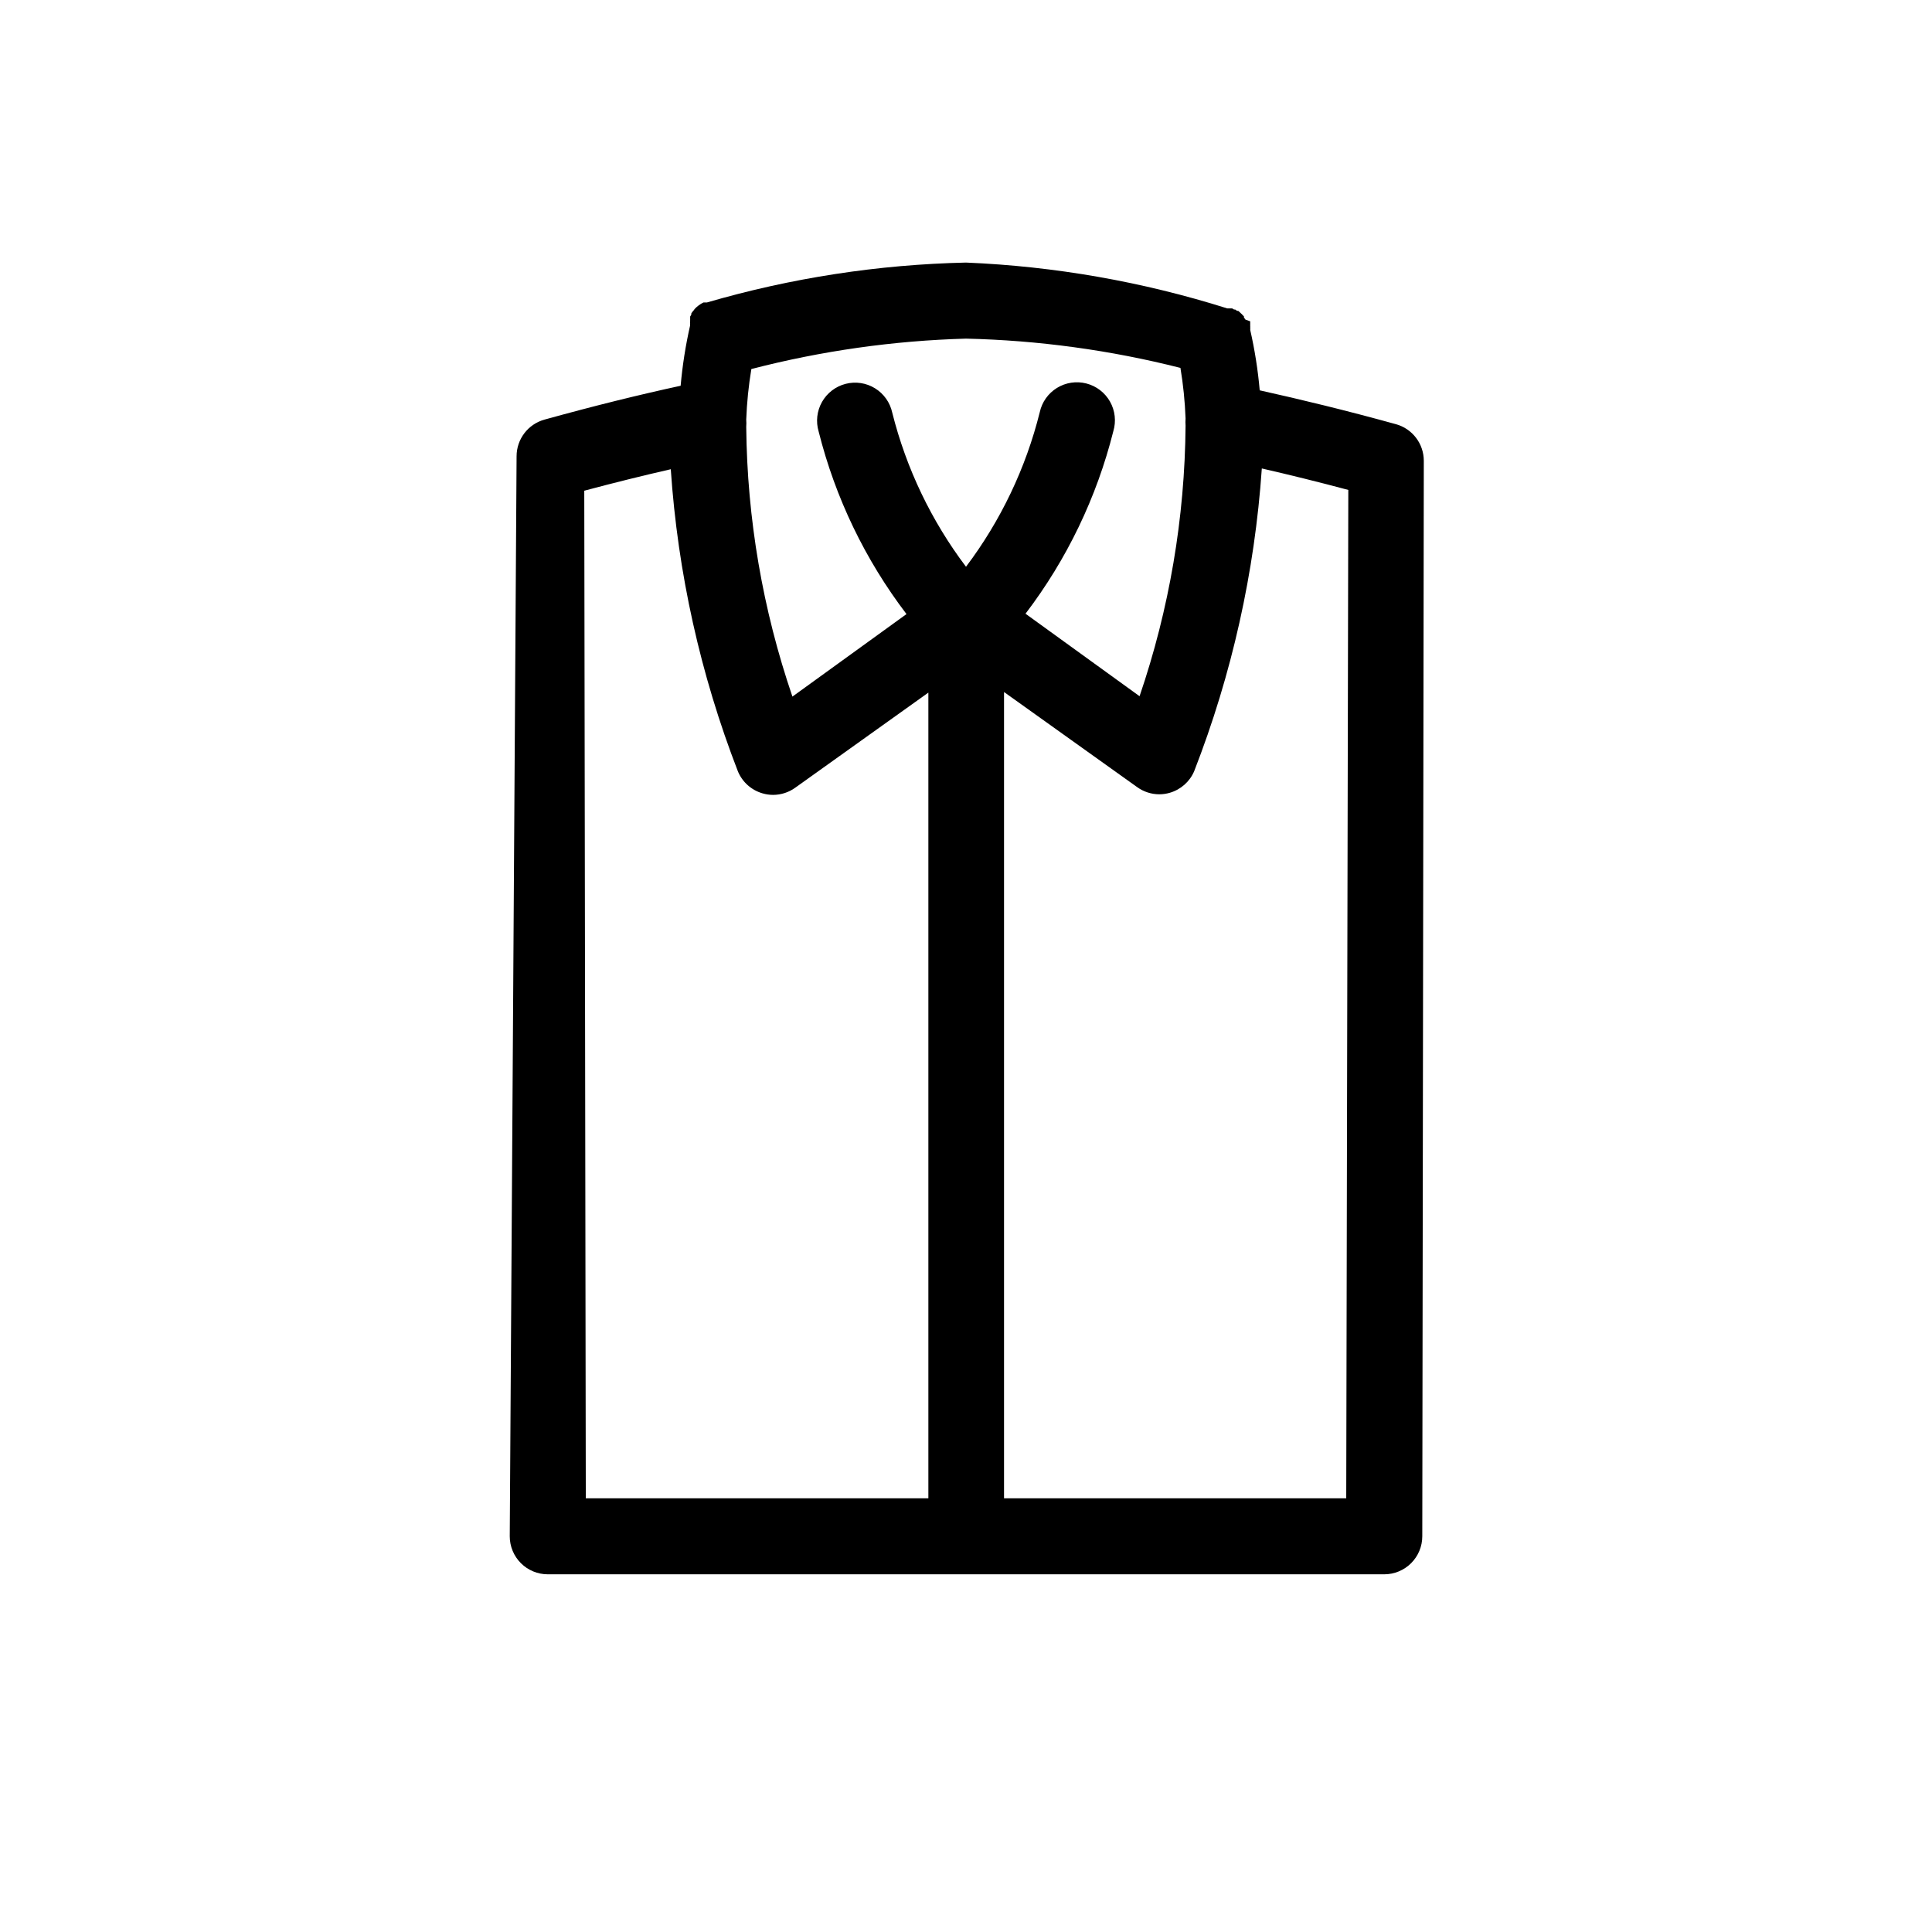
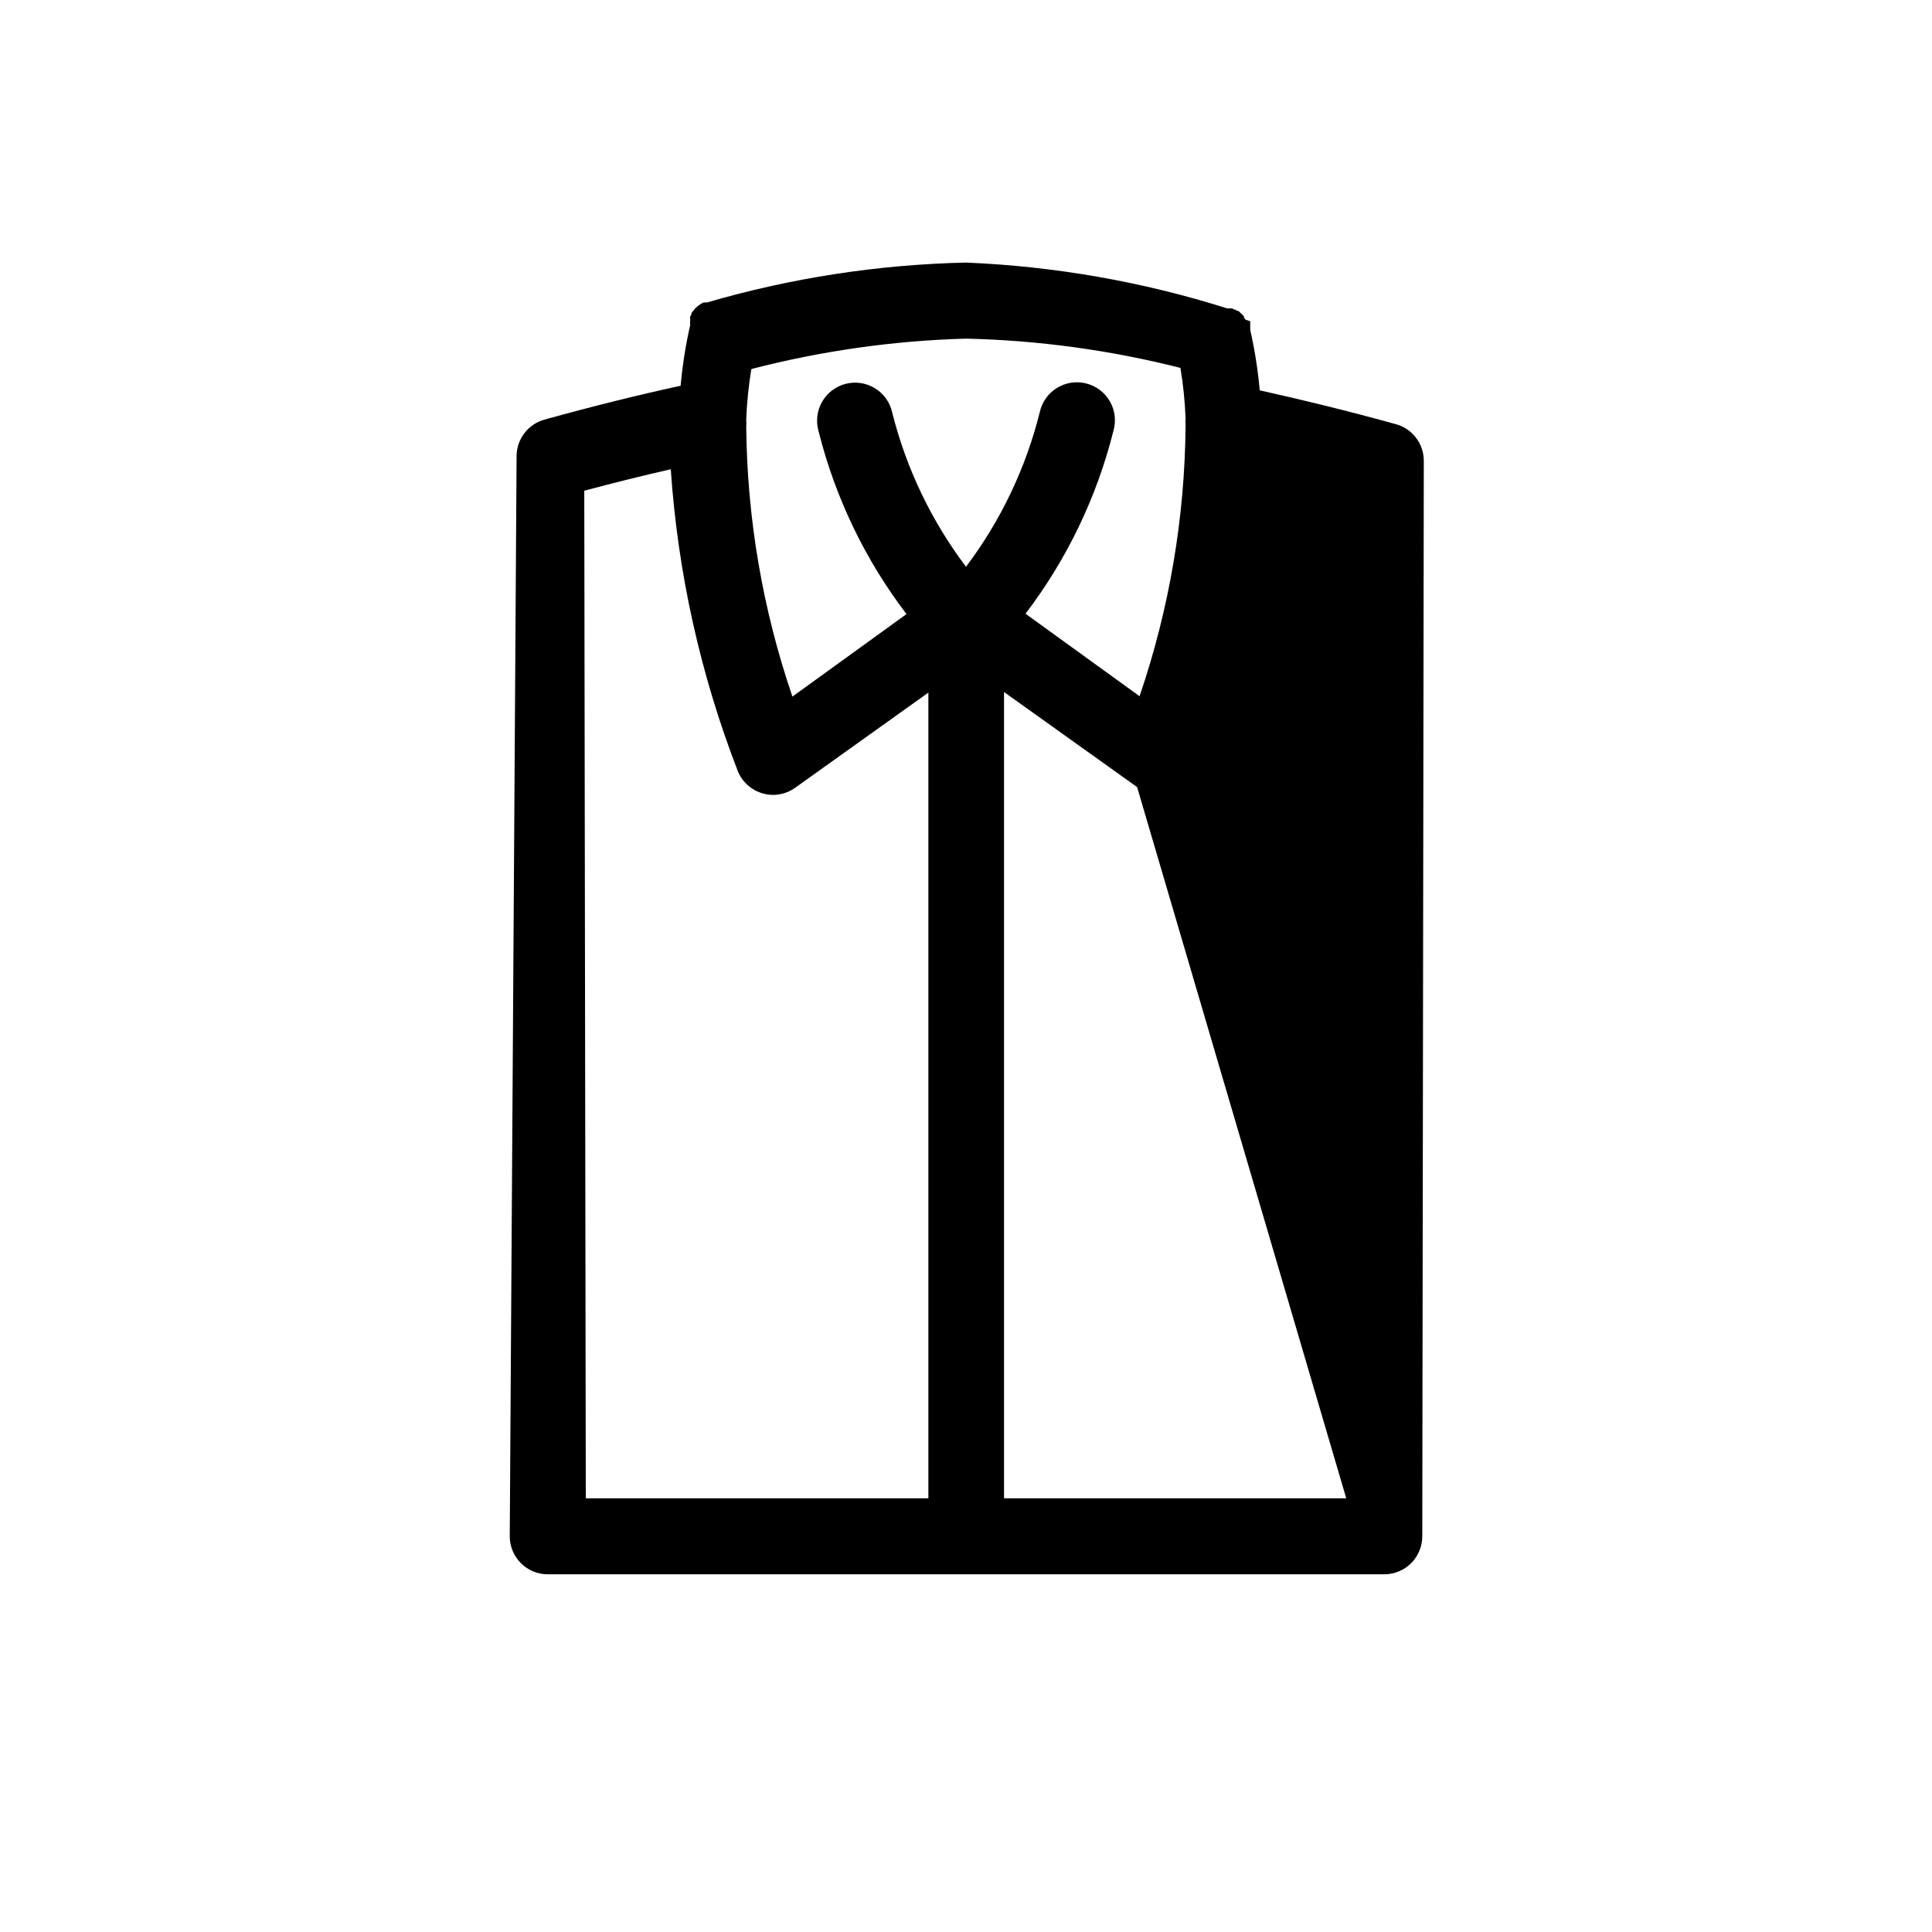
<svg xmlns="http://www.w3.org/2000/svg" fill="#000000" width="800px" height="800px" version="1.1" viewBox="144 144 512 512">
-   <path d="m513.91 256.41c-13.098-3.629-25.191-6.551-36.074-8.969-0.473-5.391-1.316-10.746-2.519-16.02 0.031-0.188 0.031-0.371 0-0.555 0.023-0.152 0.023-0.305 0-0.453-0.008-0.137-0.008-0.27 0-0.406v-0.555-0.301l-1.258-0.453-0.402-0.555v-0.301c-0.148-0.121-0.281-0.258-0.402-0.402-0.094-0.145-0.211-0.262-0.355-0.355l-0.301-0.301-0.453-0.402h-0.301l-0.504-0.352h-0.301l-0.504-0.301h-1.309l-0.004-0.004c-22.438-7.082-45.715-11.164-69.223-12.141-23.254 0.516-46.34 4.074-68.672 10.578h-0.906l-0.656 0.352-0.656 0.453-0.555 0.453-0.453 0.453-0.25 0.352-0.352 0.402-0.301 0.453v0.301l-0.301 0.504v0.402 0.453l-0.004 0.008c0.02 0.148 0.02 0.301 0 0.453-0.023 0.148-0.023 0.305 0 0.453-0.027 0.184-0.027 0.371 0 0.555-1.199 5.277-2.043 10.629-2.519 16.02-11.133 2.418-22.973 5.34-36.074 8.969h0.004c-4.379 1.203-7.41 5.184-7.406 9.723l-1.812 286.21c0 2.672 1.059 5.234 2.949 7.125s4.453 2.953 7.125 2.953h221.68c2.672 0 5.234-1.062 7.125-2.953 1.891-1.891 2.953-4.453 2.953-7.125l0.402-285c0.004-4.539-3.031-8.52-7.406-9.723zm-67.914 72.094-30.23-21.867 0.004 0.004c10.953-14.379 18.871-30.836 23.273-48.367 0.785-2.625 0.469-5.453-0.875-7.84-1.348-2.387-3.606-4.121-6.258-4.805-2.648-0.688-5.465-0.262-7.801 1.172-2.332 1.434-3.981 3.758-4.562 6.434-3.695 14.828-10.344 28.762-19.547 40.961-9.191-12.172-15.84-26.066-19.551-40.859-0.582-2.676-2.231-5-4.562-6.434-2.332-1.438-5.148-1.859-7.801-1.176-2.652 0.688-4.91 2.422-6.258 4.809-1.344 2.383-1.66 5.215-0.875 7.84 4.402 17.531 12.32 33.984 23.277 48.363l-30.23 21.867c-7.875-23.023-12.008-47.16-12.242-71.492 0.051-0.637 0.051-1.277 0-1.914 0.168-4.492 0.621-8.969 1.359-13.402 18.598-4.82 37.68-7.523 56.883-8.059 19.172 0.441 38.238 3.043 56.828 7.758 0.738 4.434 1.191 8.91 1.359 13.402-0.051 0.637-0.051 1.277 0 1.914-0.195 24.395-4.312 48.602-12.191 71.691zm-147.16-54.461c8.113-2.168 15.668-4.031 22.922-5.691l0.004-0.004c1.855 27.43 7.852 54.422 17.785 80.059 1.172 2.844 3.586 4.996 6.547 5.844 0.902 0.262 1.836 0.398 2.773 0.402 2.117-0.004 4.18-0.672 5.894-1.914l35.266-25.191v213.52h-90.785zm201.93 267.02h-90.688v-213.67l35.266 25.191c1.715 1.242 3.777 1.91 5.894 1.914 0.941-0.004 1.871-0.141 2.773-0.402 2.891-0.84 5.258-2.926 6.449-5.691 10.004-25.691 16.051-52.754 17.934-80.258 7.254 1.664 14.812 3.527 22.922 5.691z" />
+   <path d="m513.91 256.41c-13.098-3.629-25.191-6.551-36.074-8.969-0.473-5.391-1.316-10.746-2.519-16.02 0.031-0.188 0.031-0.371 0-0.555 0.023-0.152 0.023-0.305 0-0.453-0.008-0.137-0.008-0.27 0-0.406v-0.555-0.301l-1.258-0.453-0.402-0.555v-0.301c-0.148-0.121-0.281-0.258-0.402-0.402-0.094-0.145-0.211-0.262-0.355-0.355l-0.301-0.301-0.453-0.402h-0.301l-0.504-0.352h-0.301l-0.504-0.301h-1.309l-0.004-0.004c-22.438-7.082-45.715-11.164-69.223-12.141-23.254 0.516-46.34 4.074-68.672 10.578h-0.906l-0.656 0.352-0.656 0.453-0.555 0.453-0.453 0.453-0.25 0.352-0.352 0.402-0.301 0.453v0.301l-0.301 0.504v0.402 0.453l-0.004 0.008c0.02 0.148 0.02 0.301 0 0.453-0.023 0.148-0.023 0.305 0 0.453-0.027 0.184-0.027 0.371 0 0.555-1.199 5.277-2.043 10.629-2.519 16.02-11.133 2.418-22.973 5.34-36.074 8.969h0.004c-4.379 1.203-7.41 5.184-7.406 9.723l-1.812 286.21c0 2.672 1.059 5.234 2.949 7.125s4.453 2.953 7.125 2.953h221.68c2.672 0 5.234-1.062 7.125-2.953 1.891-1.891 2.953-4.453 2.953-7.125l0.402-285c0.004-4.539-3.031-8.52-7.406-9.723zm-67.914 72.094-30.23-21.867 0.004 0.004c10.953-14.379 18.871-30.836 23.273-48.367 0.785-2.625 0.469-5.453-0.875-7.84-1.348-2.387-3.606-4.121-6.258-4.805-2.648-0.688-5.465-0.262-7.801 1.172-2.332 1.434-3.981 3.758-4.562 6.434-3.695 14.828-10.344 28.762-19.547 40.961-9.191-12.172-15.84-26.066-19.551-40.859-0.582-2.676-2.231-5-4.562-6.434-2.332-1.438-5.148-1.859-7.801-1.176-2.652 0.688-4.91 2.422-6.258 4.809-1.344 2.383-1.66 5.215-0.875 7.84 4.402 17.531 12.32 33.984 23.277 48.363l-30.23 21.867c-7.875-23.023-12.008-47.16-12.242-71.492 0.051-0.637 0.051-1.277 0-1.914 0.168-4.492 0.621-8.969 1.359-13.402 18.598-4.82 37.68-7.523 56.883-8.059 19.172 0.441 38.238 3.043 56.828 7.758 0.738 4.434 1.191 8.91 1.359 13.402-0.051 0.637-0.051 1.277 0 1.914-0.195 24.395-4.312 48.602-12.191 71.691zm-147.16-54.461c8.113-2.168 15.668-4.031 22.922-5.691l0.004-0.004c1.855 27.43 7.852 54.422 17.785 80.059 1.172 2.844 3.586 4.996 6.547 5.844 0.902 0.262 1.836 0.398 2.773 0.402 2.117-0.004 4.18-0.672 5.894-1.914l35.266-25.191v213.52h-90.785zm201.93 267.02h-90.688v-213.67l35.266 25.191z" />
</svg>